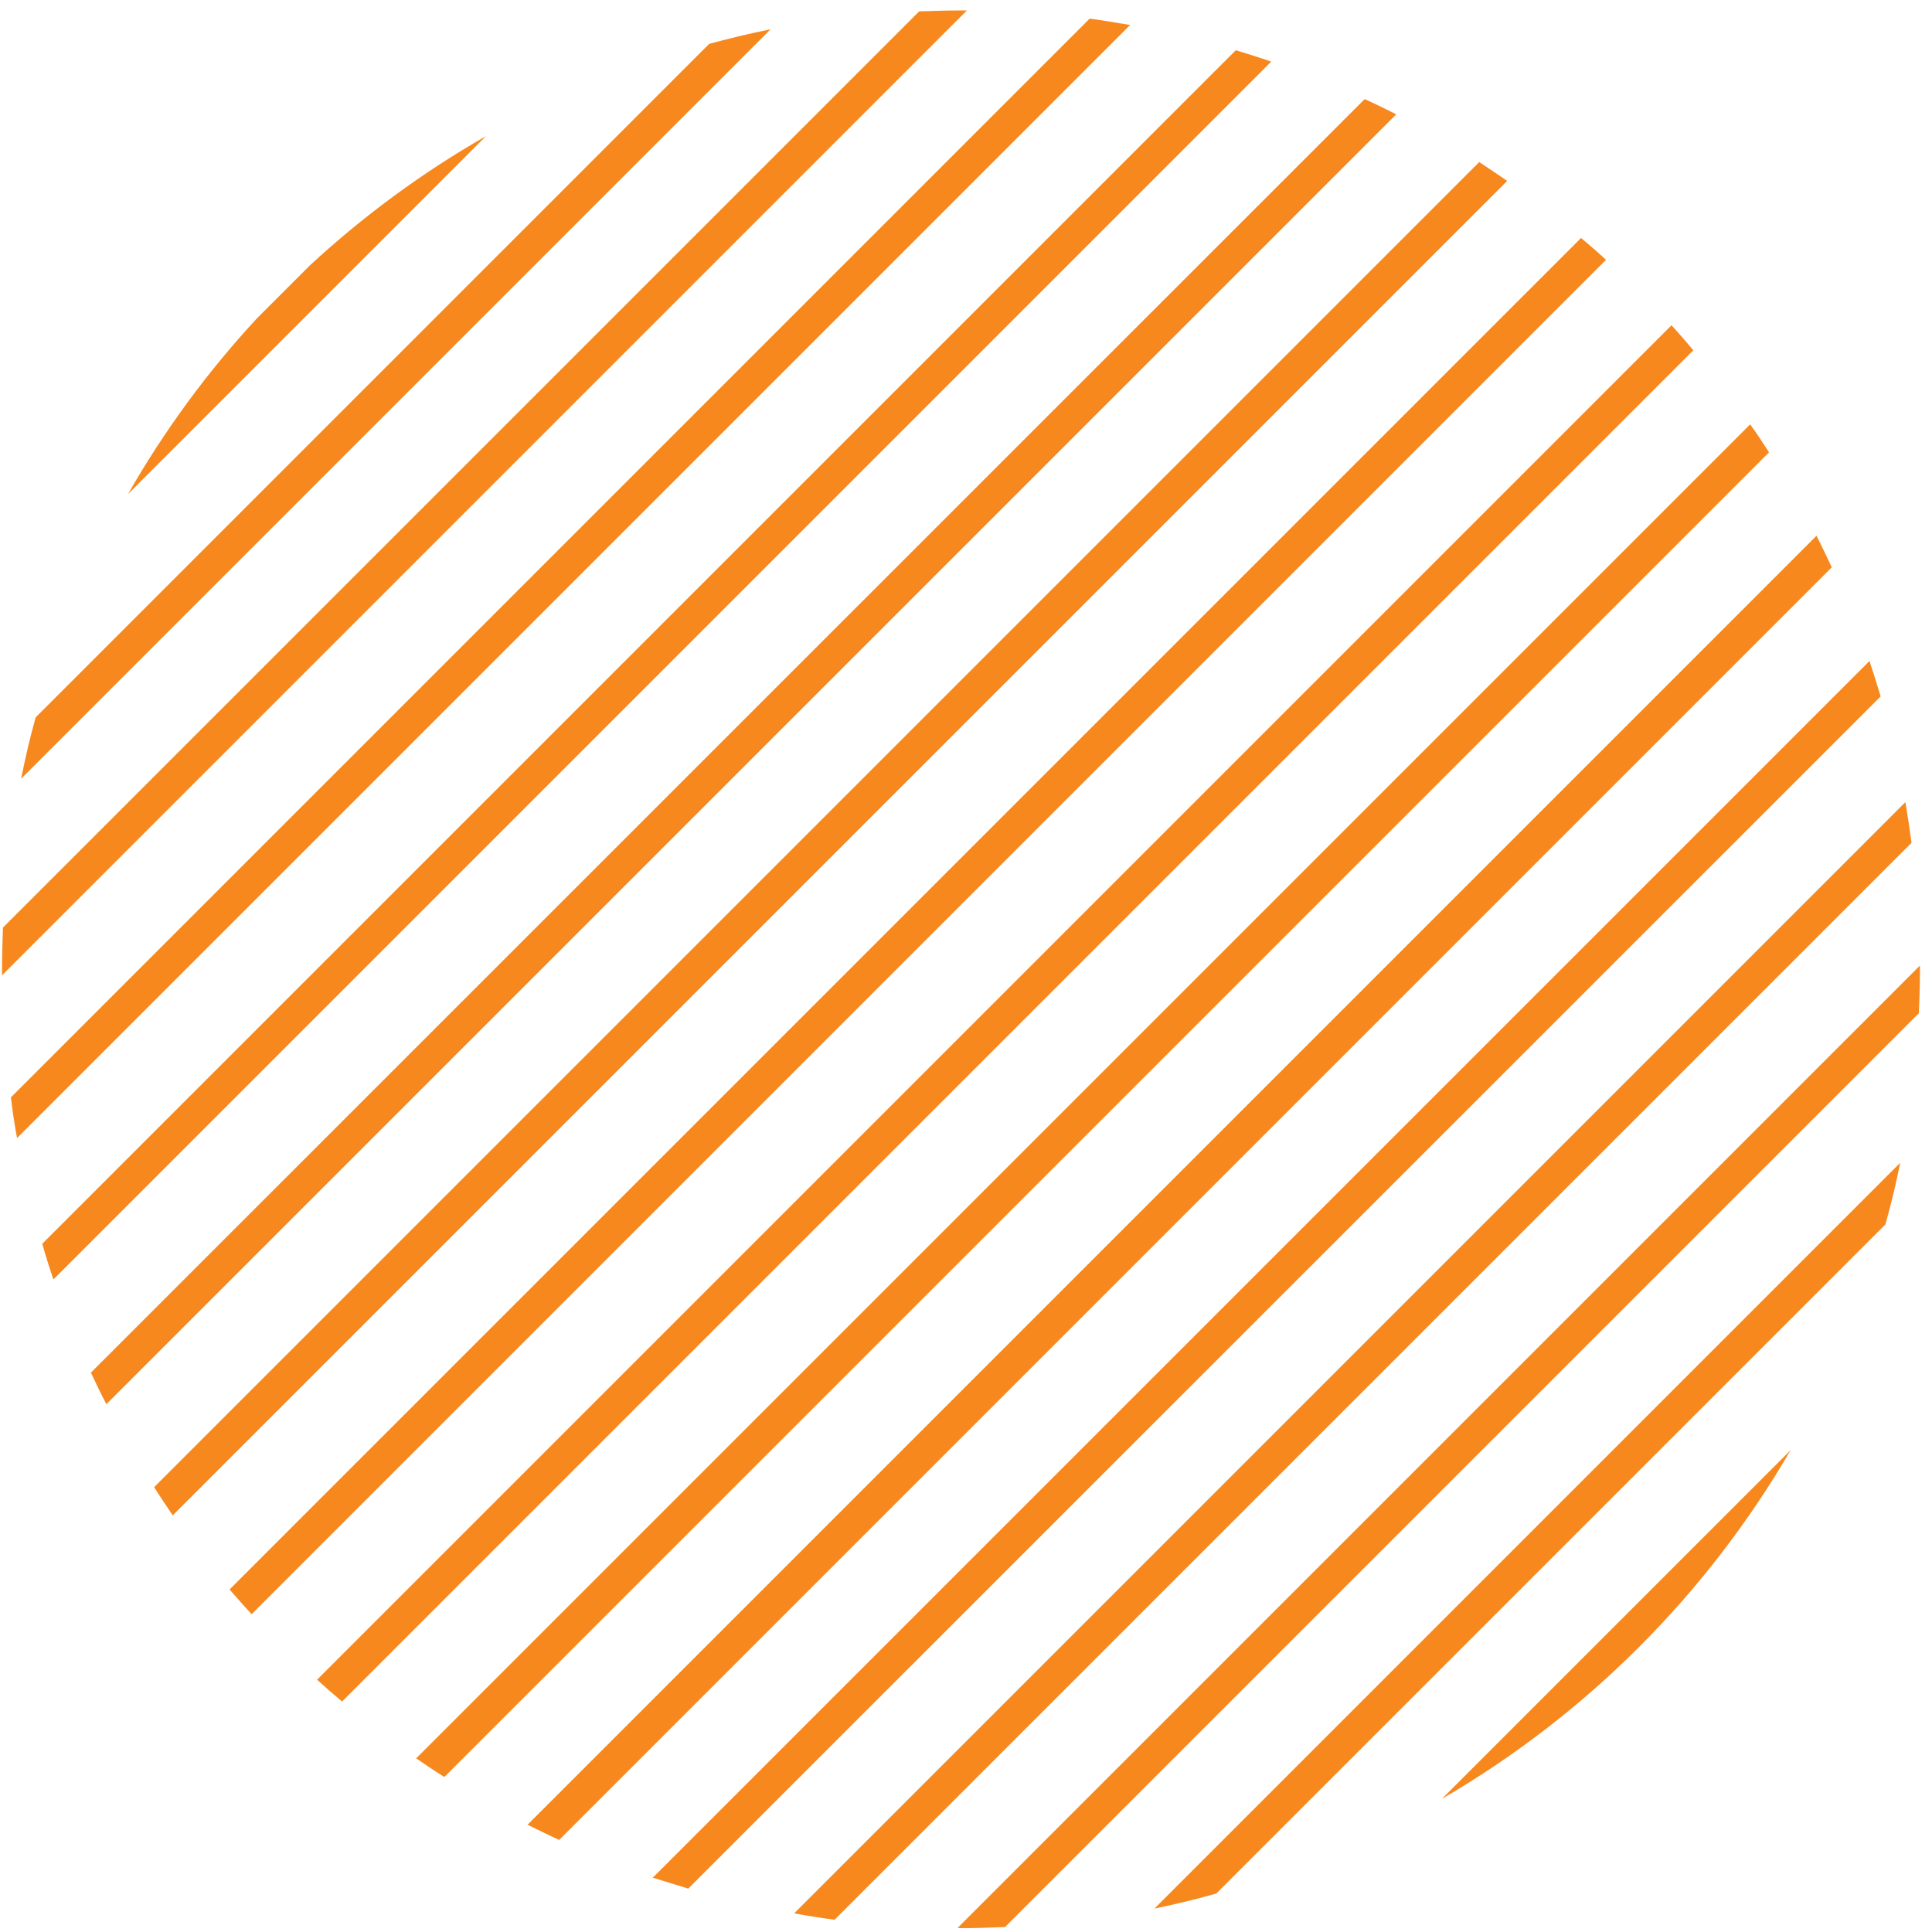
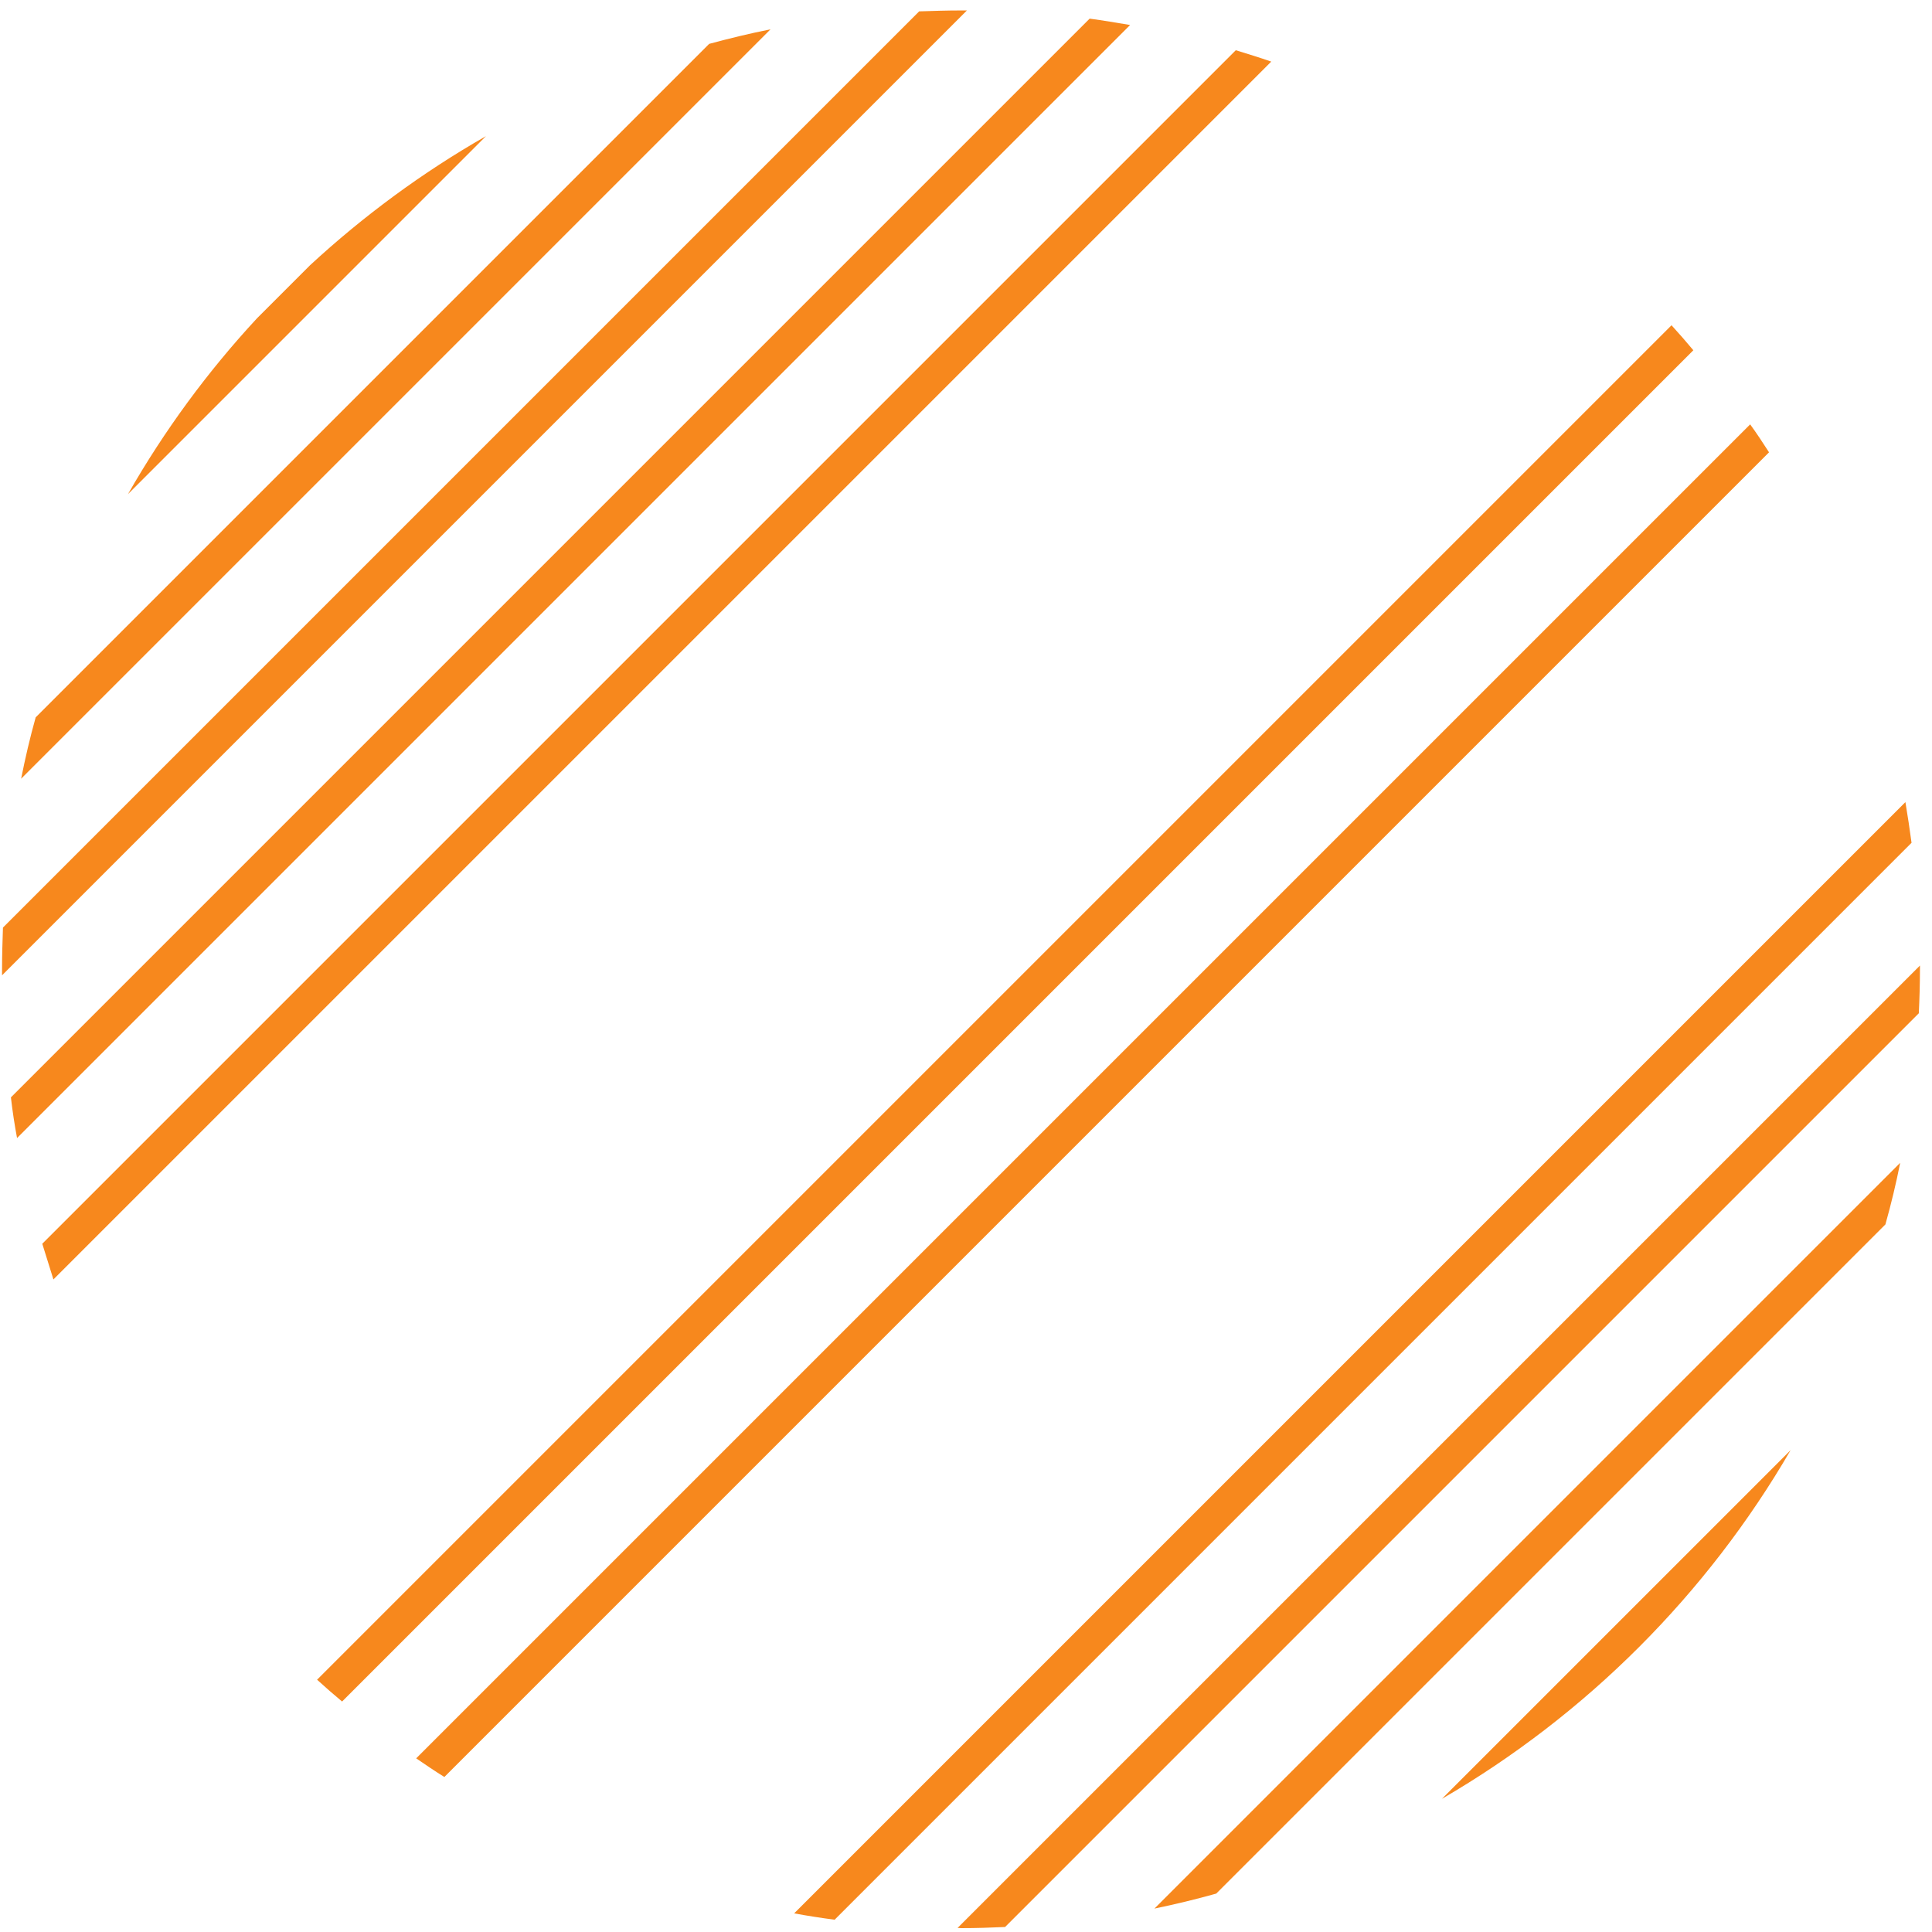
<svg xmlns="http://www.w3.org/2000/svg" width="85" height="85" viewBox="0 0 85 85" fill="none">
  <path d="M5.63 21.74L21.38 5.99C18.58 7.59 15.99 9.5 13.64 11.67L11.31 14C9.14 16.34 7.23 18.94 5.63 21.74Z" fill="#F7881D" />
  <path d="M0.93 34.26L33.9 1.29C32.99 1.47 32.09 1.69 31.2 1.93L1.57 31.56C1.32 32.45 1.11 33.35 0.93 34.26Z" fill="#F7881D" />
  <path d="M0.09 42.64C0.09 42.73 0.09 42.82 0.09 42.91L42.54 0.46C42.45 0.46 42.36 0.46 42.27 0.46C41.66 0.46 41.05 0.48 40.44 0.5L0.13 40.81C0.11 41.42 0.09 42.02 0.09 42.64Z" fill="#F7881D" />
  <path d="M0.75 50.07L49.72 1.1C49.13 1 48.53 0.9 47.94 0.82L0.48 48.28C0.55 48.89 0.64 49.48 0.75 50.07Z" fill="#F7881D" />
-   <path d="M2.35 56.29L55.93 2.71C55.41 2.53 54.89 2.37 54.37 2.21L1.86 54.72C2.01 55.25 2.17 55.77 2.35 56.29Z" fill="#F7881D" />
-   <path d="M4.68 61.78L61.43 5.03C60.97 4.8 60.51 4.57 60.04 4.36L4 60.39C4.22 60.86 4.44 61.32 4.68 61.78Z" fill="#F7881D" />
-   <path d="M7.6 66.67L66.31 7.96C65.9 7.68 65.49 7.4 65.08 7.13L6.78 65.43C7.05 65.85 7.32 66.26 7.6 66.67Z" fill="#F7881D" />
-   <path d="M11.07 71.02L70.66 11.43C70.3 11.1 69.93 10.78 69.56 10.47L10.1 69.93C10.42 70.3 10.74 70.66 11.07 71.02Z" fill="#F7881D" />
+   <path d="M2.35 56.29L55.93 2.71C55.41 2.53 54.89 2.37 54.37 2.21L1.86 54.72Z" fill="#F7881D" />
  <path d="M15.05 74.86L74.5 15.41C74.19 15.04 73.87 14.67 73.54 14.31L13.95 73.9C14.31 74.23 14.68 74.55 15.05 74.86Z" fill="#F7881D" />
  <path d="M19.55 78.18L77.83 19.9C77.56 19.48 77.29 19.07 77 18.67L18.31 77.36C18.72 77.64 19.13 77.92 19.55 78.18Z" fill="#F7881D" />
-   <path d="M24.6 80.95L80.59 24.96C80.37 24.49 80.15 24.03 79.92 23.57L23.21 80.28C23.67 80.51 24.13 80.73 24.6 80.95Z" fill="#F7881D" />
-   <path d="M30.28 83.09L82.74 30.64C82.58 30.11 82.42 29.59 82.25 29.08L28.72 82.61C29.23 82.77 29.75 82.93 30.28 83.09Z" fill="#F7881D" />
  <path d="M36.72 84.46L84.1 37.08C84.02 36.48 83.93 35.89 83.83 35.29L34.94 84.18C35.53 84.29 36.12 84.38 36.72 84.46Z" fill="#F7881D" />
  <path d="M42.28 84.83C42.93 84.83 43.58 84.81 44.22 84.78L84.42 44.58C84.45 43.94 84.47 43.29 84.47 42.64C84.47 42.59 84.47 42.53 84.47 42.48L42.13 84.82C42.17 84.82 42.23 84.83 42.28 84.83Z" fill="#F7881D" />
  <path d="M53.51 83.31L82.95 53.87C83.2 52.98 83.42 52.07 83.6 51.16L50.79 83.97C51.71 83.78 52.62 83.56 53.51 83.31Z" fill="#F7881D" />
  <path d="M78.78 63.8L63.44 79.14C69.79 75.45 75.09 70.15 78.78 63.8Z" fill="#F7881D" />
</svg>